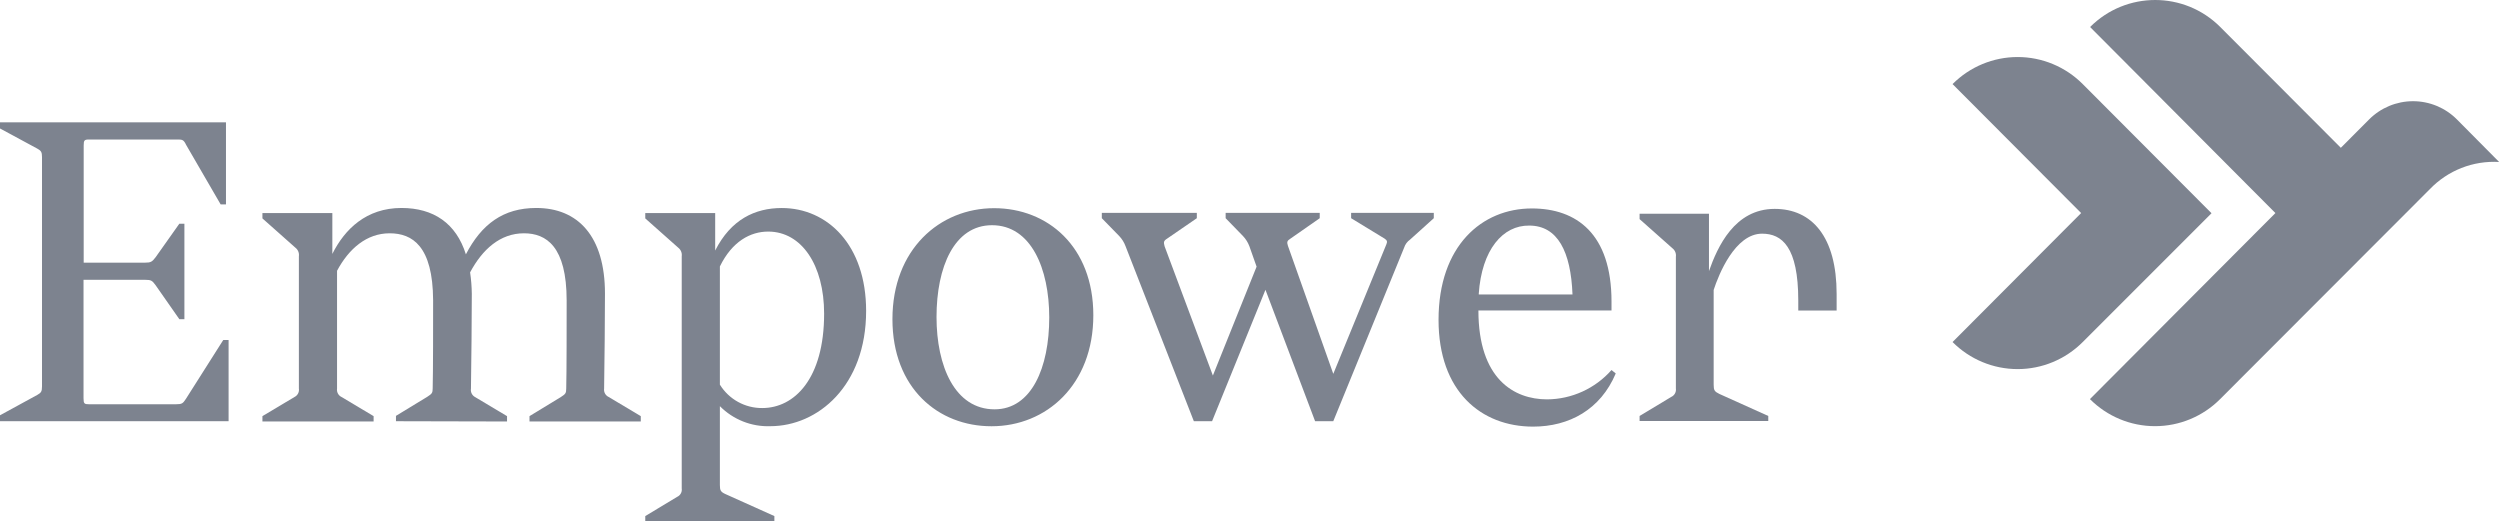
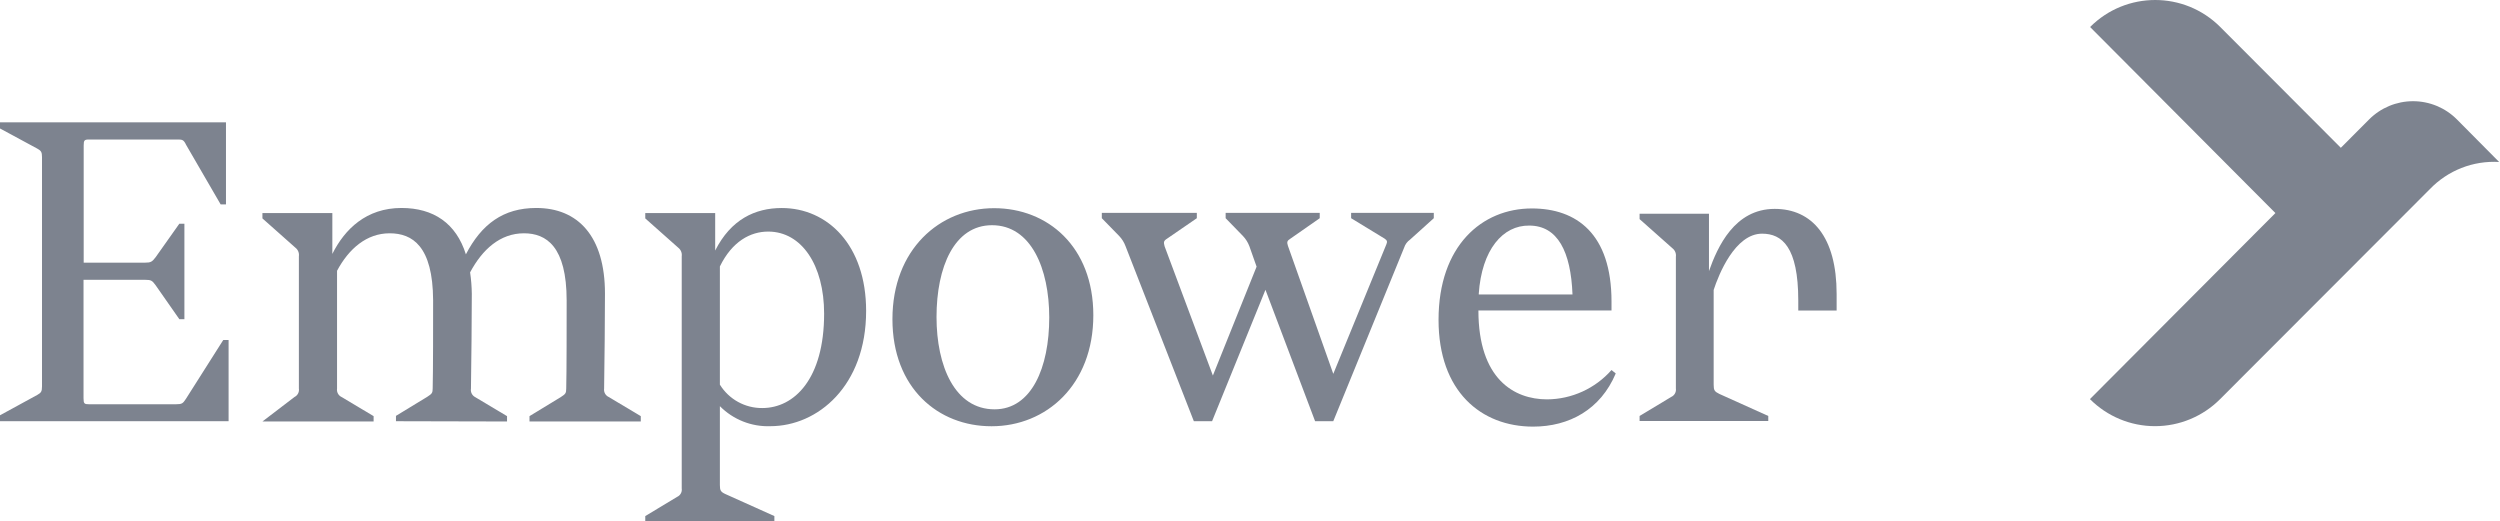
<svg xmlns="http://www.w3.org/2000/svg" width="1535" height="320" viewBox="0 0 1535 320" fill="none">
  <path d="M1508.58 73.358C1501.43 66.173 1491.73 62.136 1481.6 62.136C1471.48 62.136 1461.77 66.173 1454.61 73.358L1437.27 90.747L1363.25 16.587C1341.16 -5.529 1305.4 -5.529 1283.32 16.587L1397.1 130.819L1283.22 245.052C1293.82 255.688 1308.2 261.665 1323.18 261.665C1338.18 261.665 1352.56 255.688 1363.15 245.052L1491.87 116.191C1502.95 104.63 1518.51 98.515 1534.47 99.459L1508.58 73.358Z" fill="#7D838F" />
-   <path d="M1357.87 130.918L1278.8 51.629C1268.2 40.992 1253.83 35.016 1238.84 35.016C1223.84 35.016 1209.47 40.992 1198.87 51.629L1277.82 130.819L1198.87 210.009C1209.47 220.647 1223.84 226.623 1238.84 226.623C1253.83 226.623 1268.2 220.647 1278.8 210.009L1357.87 130.918Z" fill="#7D838F" />
  <path d="M110.109 195.974L95.526 175.1C93.428 172.207 92.675 171.813 89.266 171.813H51.286V244.527C51.286 247.814 51.81 248.209 54.563 248.209H108.142C111.78 248.209 112.304 247.683 114.14 244.922L137.079 208.762H140.356V258.63H0V254.981L22.939 242.456C25.266 241.141 25.79 240.352 25.79 237.23V96.502C25.79 93.379 25.266 92.59 22.939 91.275L0 78.882V75.102H138.75V125.496H135.473L114.271 88.941C112.698 85.654 111.911 85.654 108.536 85.654H54.661C51.81 85.654 51.384 86.179 51.384 89.335V161.261H89.266C92.544 161.261 93.428 160.734 95.526 157.974L110.109 137.362H113.222V195.974H110.109Z" fill="#7D838F" />
-   <path d="M243.125 258.627V255.34L262.394 243.604C265.245 241.763 265.67 241.238 265.67 238.378C265.933 229.766 265.933 196.596 265.933 184.335C265.769 151.2 253.284 143.244 239.225 143.244C225.166 143.244 214.221 152.646 206.946 166.255V238.575C206.626 240.734 207.76 242.847 209.732 243.769L229.394 255.505V258.792H161.133V255.505L180.795 243.769C182.755 242.822 183.861 240.696 183.515 238.542V157.347C183.8 155.354 183 153.36 181.418 152.12L161.133 134.106V130.819H204.062V155.9C211.632 140.746 224.904 127.695 246.5 127.695C266.162 127.695 280.09 137.097 286.054 156.164C295.688 137.623 308.993 127.695 329.278 127.695C354.773 127.695 371.454 144.921 371.454 180.292C371.454 197.813 371.192 218.161 370.929 238.542C370.605 240.728 371.769 242.864 373.78 243.769L393.442 255.505V258.792H325.116V255.505L344.385 243.769C347.236 241.928 347.662 241.402 347.662 238.542C347.925 229.93 347.925 196.761 347.925 184.499C347.925 151.331 335.439 143.244 321.708 143.244C307.125 143.244 296.18 153.106 288.643 167.242C289.286 171.595 289.637 175.989 289.691 180.39C289.691 197.911 289.429 218.26 289.167 238.641C288.828 240.707 289.826 242.764 291.657 243.769L311.32 255.505V258.792L243.125 258.627Z" fill="#7D838F" />
+   <path d="M243.125 258.627V255.34L262.394 243.604C265.245 241.763 265.67 241.238 265.67 238.378C265.933 229.766 265.933 196.596 265.933 184.335C265.769 151.2 253.284 143.244 239.225 143.244C225.166 143.244 214.221 152.646 206.946 166.255V238.575C206.626 240.734 207.76 242.847 209.732 243.769L229.394 255.505V258.792H161.133L180.795 243.769C182.755 242.822 183.861 240.696 183.515 238.542V157.347C183.8 155.354 183 153.36 181.418 152.12L161.133 134.106V130.819H204.062V155.9C211.632 140.746 224.904 127.695 246.5 127.695C266.162 127.695 280.09 137.097 286.054 156.164C295.688 137.623 308.993 127.695 329.278 127.695C354.773 127.695 371.454 144.921 371.454 180.292C371.454 197.813 371.192 218.161 370.929 238.542C370.605 240.728 371.769 242.864 373.78 243.769L393.442 255.505V258.792H325.116V255.505L344.385 243.769C347.236 241.928 347.662 241.402 347.662 238.542C347.925 229.93 347.925 196.761 347.925 184.499C347.925 151.331 335.439 143.244 321.708 143.244C307.125 143.244 296.18 153.106 288.643 167.242C289.286 171.595 289.637 175.989 289.691 180.39C289.691 197.911 289.429 218.26 289.167 238.641C288.828 240.707 289.826 242.764 291.657 243.769L311.32 255.505V258.792L243.125 258.627Z" fill="#7D838F" />
  <path d="M396.195 319.998V316.875L415.694 305.107C417.734 304.232 418.922 302.079 418.578 299.88V157.345C418.862 155.352 418.063 153.358 416.48 152.117L396.195 134.104V130.816H439.125V153.827C448.759 134.761 463.605 127.727 479.99 127.727C508.107 127.727 531.8 150.441 531.8 190.908C531.8 236.929 502.109 261.682 472.977 261.682C461.398 262.09 450.173 257.635 442.009 249.388V297.809C442.009 301.097 442.5 301.984 445.286 303.299L475.468 316.875V319.998H396.195ZM506.01 192.584C506.01 162.801 492.213 142.19 471.666 142.19C460.72 142.19 449.546 148.206 442.009 163.59V236.173C447.589 245.188 457.451 250.632 468.029 250.538C487.789 250.538 506.01 232.524 506.01 192.584Z" fill="#7D838F" />
  <path d="M547.957 195.97C547.957 153.235 576.828 127.824 610.417 127.824C643.188 127.824 671.304 151.329 671.304 193.57C671.304 236.304 642.434 261.715 608.844 261.715C576.041 261.781 547.957 238.277 547.957 195.97ZM644.237 194.917C644.237 164.905 633.062 138.278 609.107 138.278C585.938 138.278 575.025 163.853 575.025 194.655C575.025 224.701 586.2 251.327 610.679 251.327C633.323 251.327 644.237 225.752 644.237 194.917Z" fill="#7D838F" />
  <path d="M715.054 151.204L744.711 230.591L771.549 163.728L767.126 151.204C766.247 148.869 764.909 146.733 763.193 144.926L752.543 133.978V130.691H810.317V133.978L792.359 146.503C790.262 147.818 790.032 148.574 790.786 150.941L818.643 229.54L851.179 150.152C851.967 148.344 851.707 147.555 850.13 146.503L829.588 133.978V130.691H880.348V133.978L865.767 147.128C864.043 148.334 862.759 150.08 862.124 152.091L818.643 258.599H807.466L776.99 177.93L744.219 258.599H733.011L691.098 151.204C690.241 148.865 688.914 146.728 687.199 144.926L676.516 133.978V130.691H734.847V133.978L716.626 146.503C714.398 147.916 714.398 148.705 715.054 151.204Z" fill="#7D838F" />
  <path d="M907.743 190.644C907.743 232.688 929.601 245.212 949.915 245.212C965.057 245.116 979.434 238.566 989.469 227.198L992.063 229.302C982.719 251.491 963.455 261.945 941.328 261.945C909.312 261.945 883.266 240.281 883.266 196.396C883.266 150.967 909.841 127.988 940.547 127.988C967.878 127.988 989.469 143.406 989.469 185.187V190.644H907.743ZM908.003 180.782H965.512C964.504 154.484 956.404 138.508 938.969 138.508C922.787 138.278 909.776 153.169 907.938 180.551L908.003 180.782Z" fill="#7D838F" />
  <path d="M1052.19 236.24V178.023C1055.27 168.556 1065.3 143.474 1081.92 143.474C1094.11 143.474 1104.14 151.527 1104.14 184.532V190.646H1127.69C1127.69 187.162 1127.69 183.775 1127.69 180.488C1127.69 145.413 1112.58 128.254 1089.65 128.254C1065 128.254 1054.56 151.593 1049.31 166.452V131.246H1006.71V134.533L1026.89 152.448C1028.47 153.682 1029.27 155.659 1028.99 157.642V238.509C1029.31 240.686 1028.14 242.811 1026.14 243.703L1006.71 255.405V258.496H1085.72V255.405L1055.67 241.862C1052.72 240.415 1052.19 239.626 1052.19 236.24Z" fill="#7D838F" />
</svg>